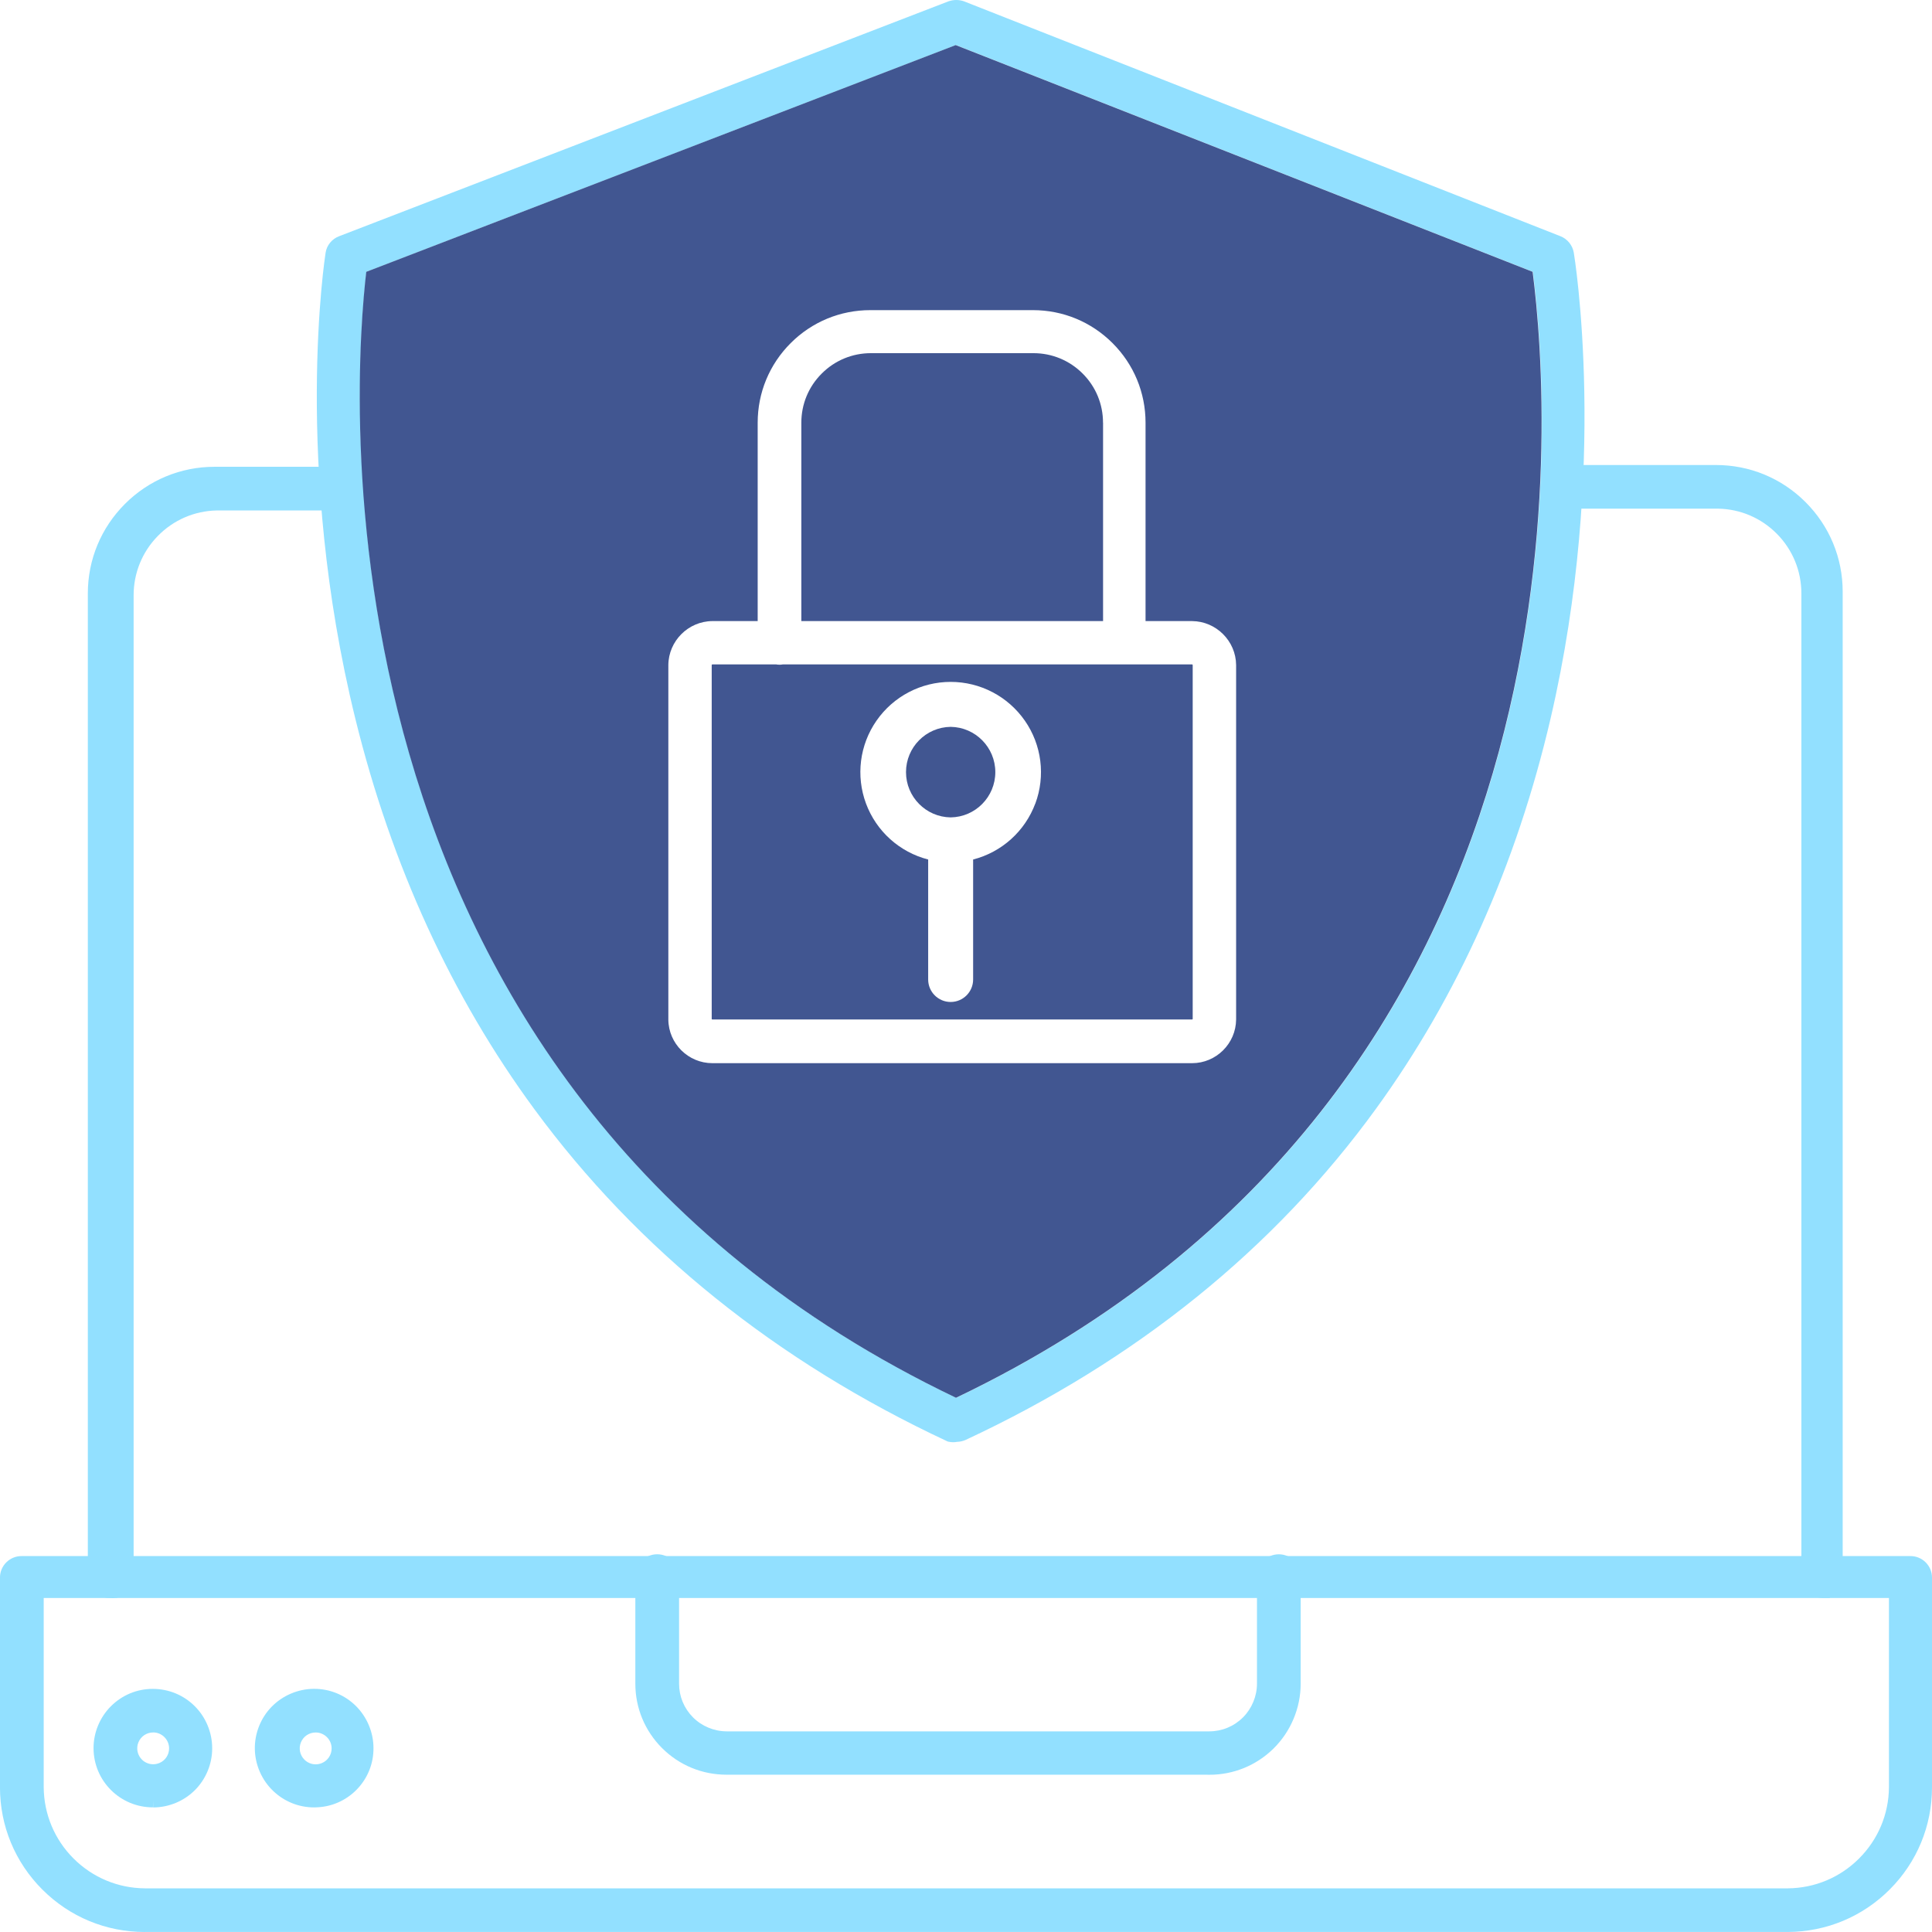
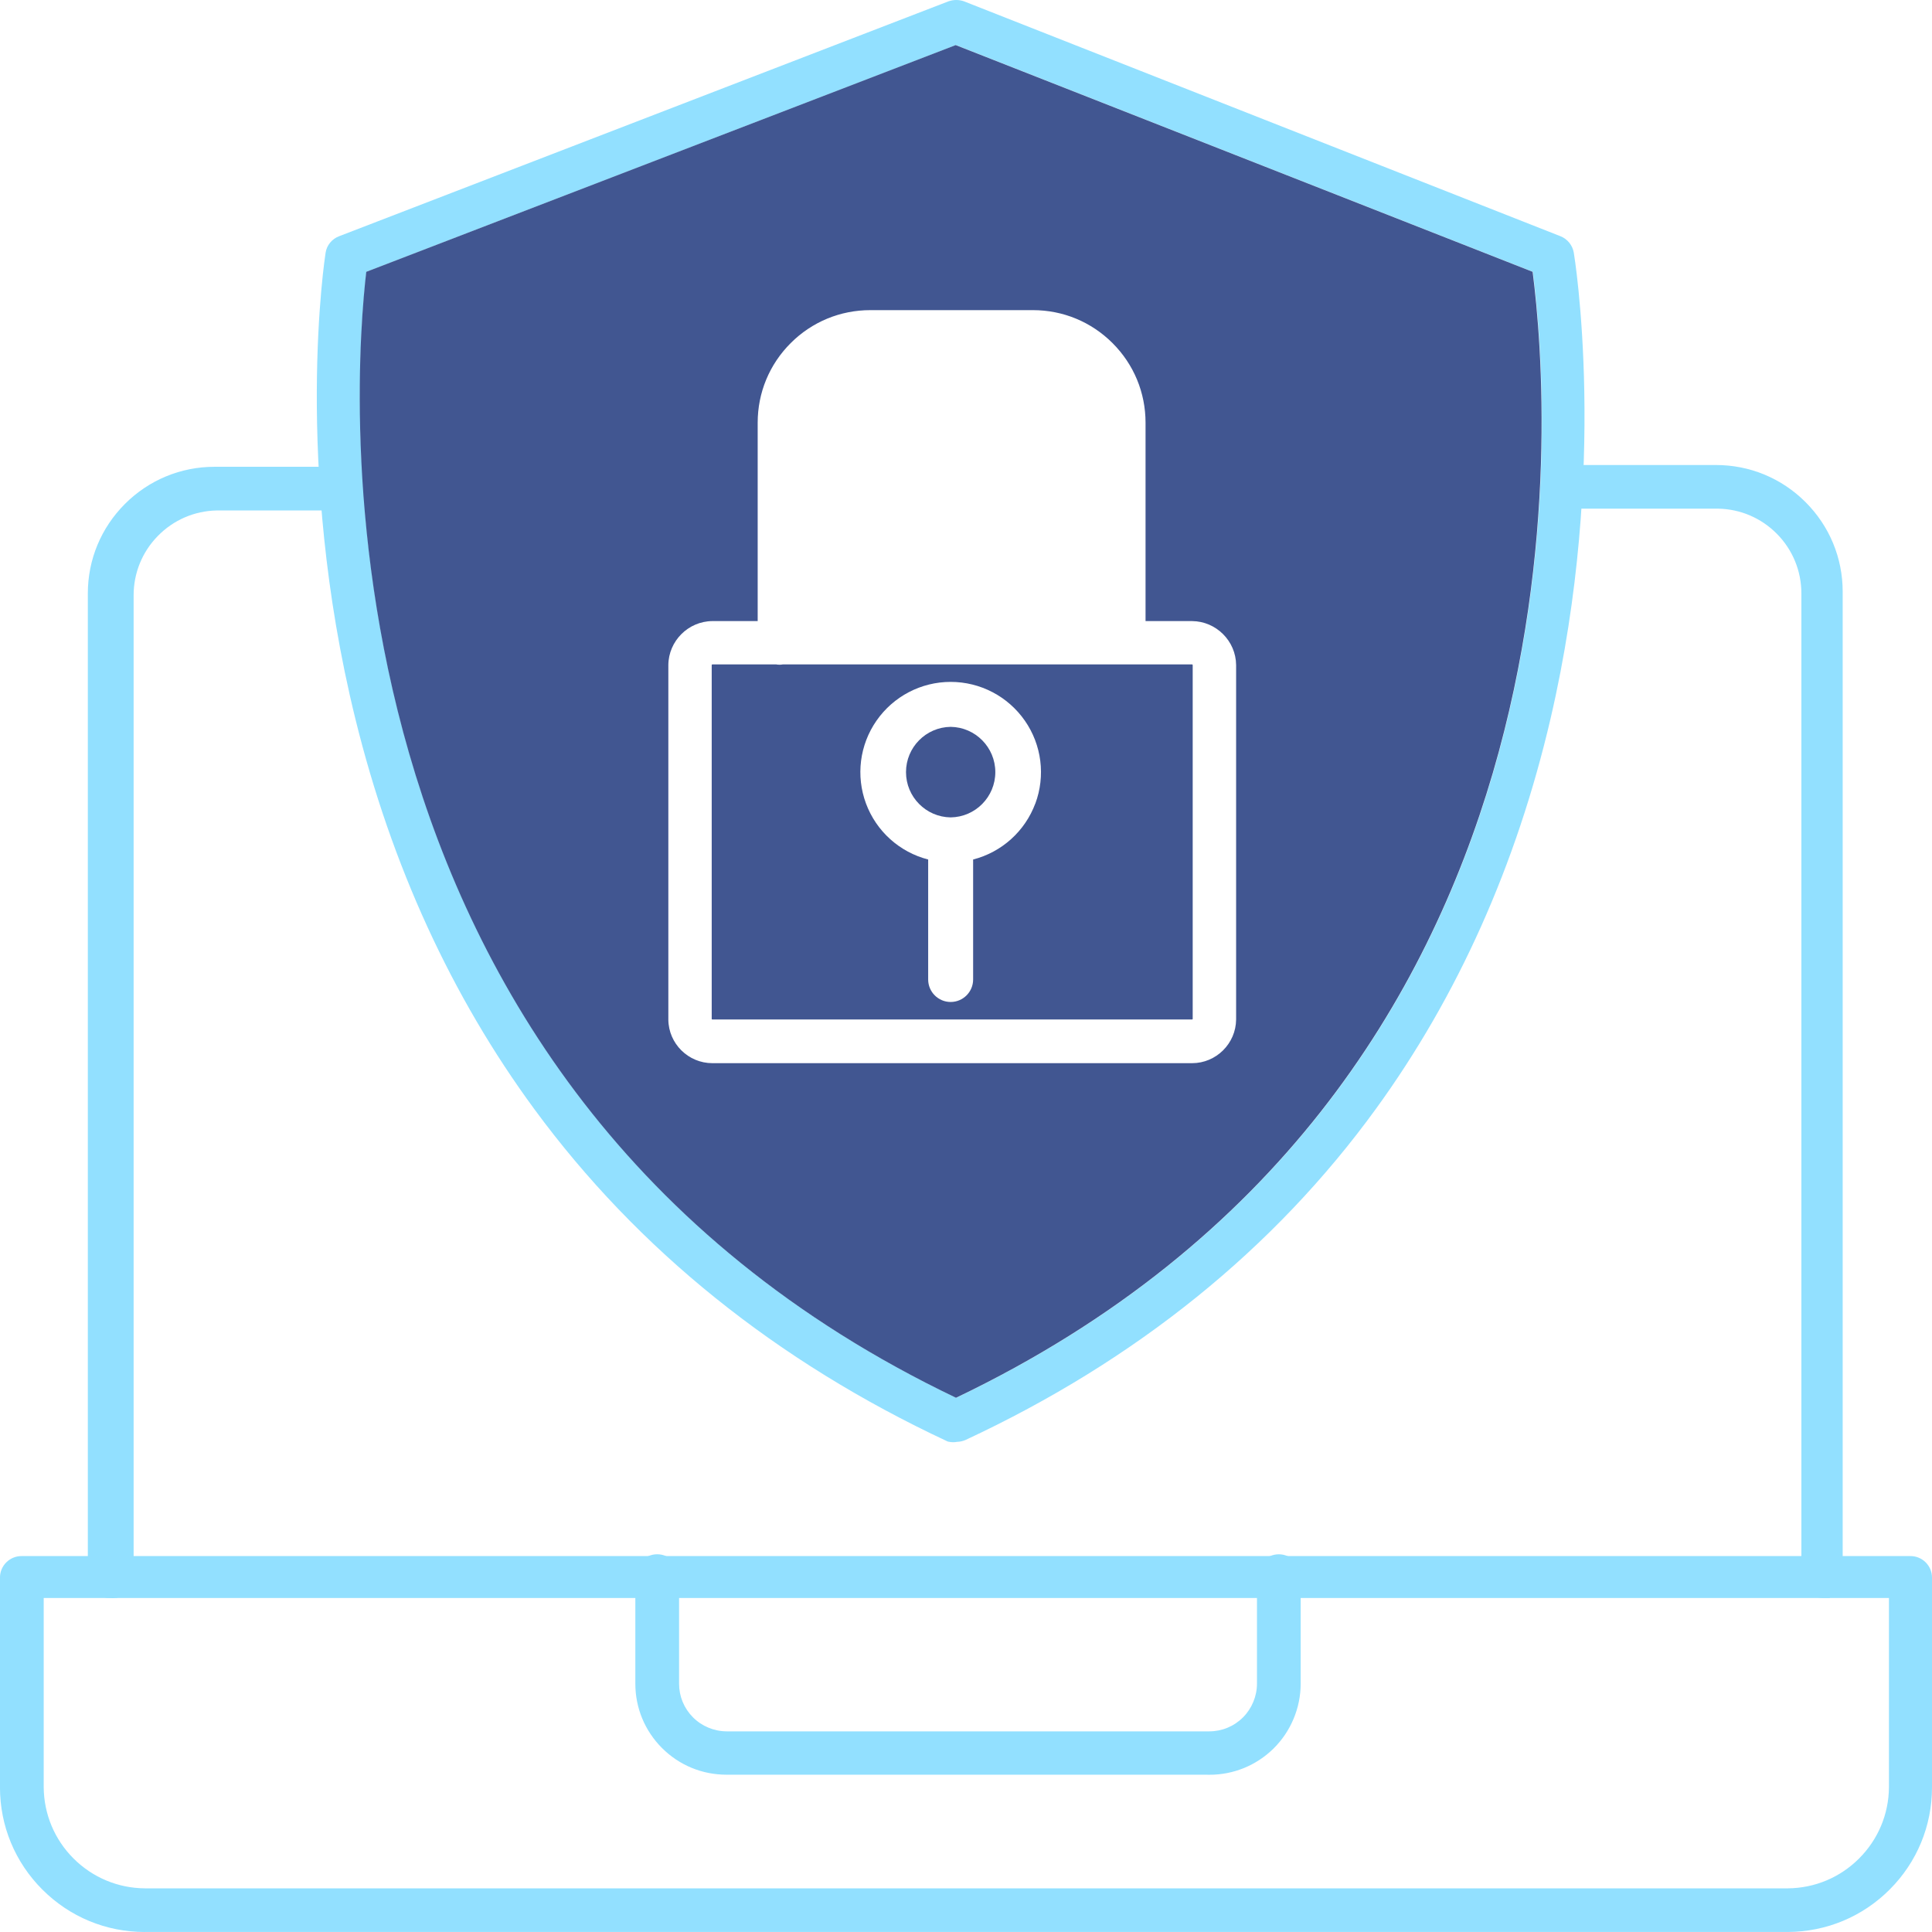
<svg xmlns="http://www.w3.org/2000/svg" width="74" height="74" viewBox="0 0 74 74" fill="none">
  <g clip-path="url(#clip0_827_76477)">
    <path d="M36.507 55.24C36.448 55.24 36.389 55.233 36.33 55.22L36.301 55.214L36.275 55.202C29.743 52.148 24.425 47.87 20.469 42.486C17.299 38.173 14.993 33.145 13.614 27.543C11.206 17.765 12.458 9.76 12.471 9.682C12.513 9.395 12.715 9.149 12.994 9.046L36.326 0.052C36.43 0.017 36.527 0 36.627 0C36.727 0 36.825 0.017 36.919 0.049L59.772 9.049C60.036 9.155 60.229 9.392 60.279 9.672C60.293 9.75 61.637 17.888 59.389 27.527C58.083 33.128 55.835 38.153 52.707 42.463C48.804 47.841 43.512 52.111 36.98 55.155C36.871 55.201 36.767 55.223 36.66 55.226C36.61 55.235 36.557 55.24 36.506 55.24H36.507ZM14.039 10.411C13.592 14.22 11.346 41.456 36.628 53.538C61.301 41.74 59.419 15.9 58.713 10.411L36.615 1.727L14.039 10.411Z" fill="#92E0FF" />
    <path d="M69.823 61.206C69.367 61.206 68.997 60.836 68.997 60.381V22.731C68.997 21.875 68.668 21.067 68.068 20.456C67.468 19.845 66.666 19.498 65.809 19.483H60.44C59.978 19.483 59.602 19.108 59.602 18.647C59.602 18.187 59.978 17.811 60.44 17.811H65.723C67.019 17.811 68.239 18.315 69.156 19.232C70.073 20.149 70.579 21.367 70.579 22.663V60.381C70.581 60.717 70.381 61.012 70.085 61.14V61.206H69.823Z" fill="#92E0FF" />
    <path d="M4.293 61.212C4.259 61.212 4.224 61.21 4.19 61.206C3.972 61.206 3.767 61.122 3.612 60.97C3.455 60.815 3.364 60.6 3.364 60.381V22.731C3.364 21.436 3.87 20.217 4.787 19.3C5.704 18.384 6.924 17.879 8.22 17.879H13.595C14.057 17.879 14.432 18.254 14.432 18.716C14.432 19.177 14.057 19.552 13.595 19.552H8.3C7.449 19.569 6.647 19.914 6.047 20.527C5.447 21.138 5.118 21.946 5.118 22.802V60.382C5.12 60.625 5.015 60.856 4.83 61.016C4.729 61.102 4.61 61.163 4.481 61.193V61.202H4.433C4.387 61.21 4.339 61.214 4.292 61.214L4.293 61.212Z" fill="#92E0FF" />
    <path d="M5.546 74C4.064 74 2.671 73.423 1.624 72.376C0.577 71.33 -0.001 69.939 -0.001 68.458V60.425C-0.001 59.97 0.369 59.601 0.825 59.601H73.175C73.63 59.601 74 59.97 74 60.425V68.458C74 69.933 73.427 71.322 72.385 72.367C71.343 73.413 69.955 73.992 68.479 73.999H5.546V74ZM1.674 68.459C1.683 69.487 2.088 70.457 2.818 71.186C3.548 71.914 4.517 72.32 5.548 72.328H68.479C69.508 72.319 70.478 71.914 71.207 71.184C71.936 70.455 72.343 69.487 72.351 68.457V61.206H1.674V68.459Z" fill="#92E0FF" />
    <path d="M46.252 67.975H27.825C26.893 67.975 26.016 67.612 25.357 66.954C24.698 66.295 24.335 65.419 24.335 64.488V60.369C24.335 59.907 24.71 59.532 25.172 59.532C25.634 59.532 26.01 59.907 26.01 60.369V64.488C26.01 64.975 26.199 65.431 26.541 65.776C26.878 66.116 27.347 66.312 27.828 66.315H46.316C46.804 66.315 47.264 66.125 47.609 65.78C47.949 65.44 48.145 64.969 48.145 64.489V60.37C48.145 59.909 48.52 59.533 48.982 59.533C49.444 59.533 49.819 59.909 49.819 60.37V64.489C49.819 65.421 49.437 66.329 48.771 66.981C48.114 67.622 47.247 67.977 46.329 67.977C46.304 67.977 46.28 67.977 46.255 67.977L46.252 67.975Z" fill="#92E0FF" />
-     <path d="M5.864 69.226L5.867 68.964L5.858 69.226C5.254 69.226 4.686 68.993 4.256 68.569C3.825 68.142 3.586 67.571 3.583 66.966C3.58 66.366 3.822 65.78 4.245 65.356C4.674 64.926 5.243 64.688 5.851 64.688C6.461 64.688 7.031 64.924 7.46 65.351C7.884 65.773 8.127 66.36 8.127 66.959C8.131 67.554 7.891 68.139 7.469 68.563C7.048 68.986 6.464 69.229 5.865 69.229H5.863L5.864 69.226ZM5.867 66.357C5.617 66.357 5.397 66.505 5.302 66.735C5.208 66.964 5.262 67.225 5.439 67.4C5.554 67.512 5.705 67.575 5.867 67.575C5.949 67.575 6.029 67.558 6.106 67.527C6.335 67.43 6.481 67.207 6.477 66.958C6.472 66.626 6.199 66.356 5.867 66.356V66.357Z" fill="#92E0FF" />
-     <path d="M12.034 69.228C11.446 69.228 10.89 69.005 10.465 68.599C10.029 68.185 9.773 67.601 9.761 66.999C9.749 66.397 9.983 65.805 10.403 65.374C10.823 64.943 11.408 64.693 12.011 64.686H12.033C12.636 64.686 13.204 64.919 13.632 65.343C14.059 65.767 14.305 66.354 14.305 66.956C14.309 67.55 14.082 68.114 13.666 68.542C13.25 68.969 12.693 69.212 12.096 69.226C12.076 69.226 12.055 69.226 12.034 69.226V69.228ZM12.091 66.358C11.841 66.358 11.621 66.506 11.526 66.736C11.432 66.965 11.486 67.228 11.663 67.402C11.778 67.515 11.931 67.578 12.092 67.578C12.175 67.578 12.255 67.561 12.331 67.529C12.559 67.432 12.705 67.209 12.702 66.96C12.698 66.628 12.424 66.358 12.092 66.358H12.091Z" fill="#92E0FF" />
-     <path d="M42.248 16.191C42.248 15.479 41.971 14.81 41.468 14.308C40.964 13.804 40.294 13.527 39.583 13.527H33.359C32.646 13.527 31.977 13.804 31.474 14.308C30.97 14.81 30.693 15.479 30.693 16.191V23.789H42.25V16.191H42.248Z" fill="#415691" />
    <path d="M58.703 10.411L36.605 1.727L14.029 10.411C13.581 14.22 11.336 41.456 36.618 53.538C61.291 41.74 59.409 15.9 58.703 10.411ZM47.346 39.049C47.338 39.972 46.581 40.722 45.66 40.722H27.285C26.362 40.722 25.606 39.972 25.599 39.052V25.474C25.606 24.551 26.362 23.796 27.284 23.789H29.021V16.191C29.021 15.039 29.47 13.956 30.285 13.142C31.1 12.327 32.184 11.879 33.337 11.879H39.562C40.714 11.879 41.798 12.327 42.613 13.142C43.428 13.956 43.877 15.039 43.877 16.191V23.789H45.66C46.582 23.797 47.338 24.551 47.346 25.472V39.049Z" fill="#415691" />
-     <path d="M45.658 25.448H43.09C43.09 25.448 43.086 25.448 43.084 25.448C43.084 25.448 43.078 25.448 43.075 25.448H29.988C29.945 25.456 29.902 25.46 29.857 25.46C29.812 25.46 29.769 25.456 29.726 25.448H27.285C27.272 25.448 27.26 25.459 27.26 25.473V39.032C27.262 39.042 27.273 39.049 27.283 39.049H45.659C45.666 39.049 45.672 39.046 45.676 39.042C45.682 39.037 45.683 39.032 45.683 39.026V25.473C45.683 25.467 45.68 25.46 45.676 25.456C45.671 25.451 45.666 25.45 45.659 25.45L45.658 25.448ZM39.654 30.778C39.258 31.839 38.37 32.639 37.273 32.921V37.517C37.273 37.992 36.887 38.378 36.412 38.378C35.937 38.378 35.551 37.992 35.551 37.517V32.921C34.453 32.639 33.565 31.839 33.17 30.778C32.776 29.717 32.926 28.53 33.573 27.602C34.22 26.672 35.28 26.118 36.413 26.118C37.546 26.118 38.606 26.673 39.253 27.602C39.9 28.531 40.05 29.717 39.656 30.778H39.654Z" fill="#415691" />
+     <path d="M45.658 25.448H43.09C43.09 25.448 43.086 25.448 43.084 25.448C43.084 25.448 43.078 25.448 43.075 25.448H29.988C29.945 25.456 29.902 25.46 29.857 25.46C29.812 25.46 29.769 25.456 29.726 25.448H27.285C27.272 25.448 27.26 25.459 27.26 25.473V39.032C27.262 39.042 27.273 39.049 27.283 39.049H45.659C45.666 39.049 45.672 39.046 45.676 39.042C45.682 39.037 45.683 39.032 45.683 39.026V25.473C45.683 25.467 45.68 25.46 45.676 25.456C45.671 25.451 45.666 25.45 45.659 25.45L45.658 25.448ZM39.654 30.778C39.258 31.839 38.37 32.639 37.273 32.921V37.517C37.273 37.992 36.887 38.378 36.412 38.378C35.937 38.378 35.551 37.992 35.551 37.517V32.921C34.453 32.639 33.565 31.839 33.17 30.778C32.776 29.717 32.926 28.53 33.573 27.602C34.22 26.672 35.28 26.118 36.413 26.118C37.546 26.118 38.606 26.673 39.253 27.602C39.9 28.531 40.05 29.717 39.656 30.778H39.654" fill="#415691" />
    <path d="M36.412 27.84C35.463 27.853 34.702 28.626 34.702 29.574C34.702 30.522 35.465 31.295 36.412 31.308C37.361 31.295 38.123 30.522 38.123 29.574C38.123 28.626 37.36 27.853 36.412 27.84Z" fill="#415691" />
  </g>
  <defs>
    <clipPath id="clip0_827_76477">
      <rect width="74" height="74" fill="white" />
    </clipPath>
  </defs>
</svg>